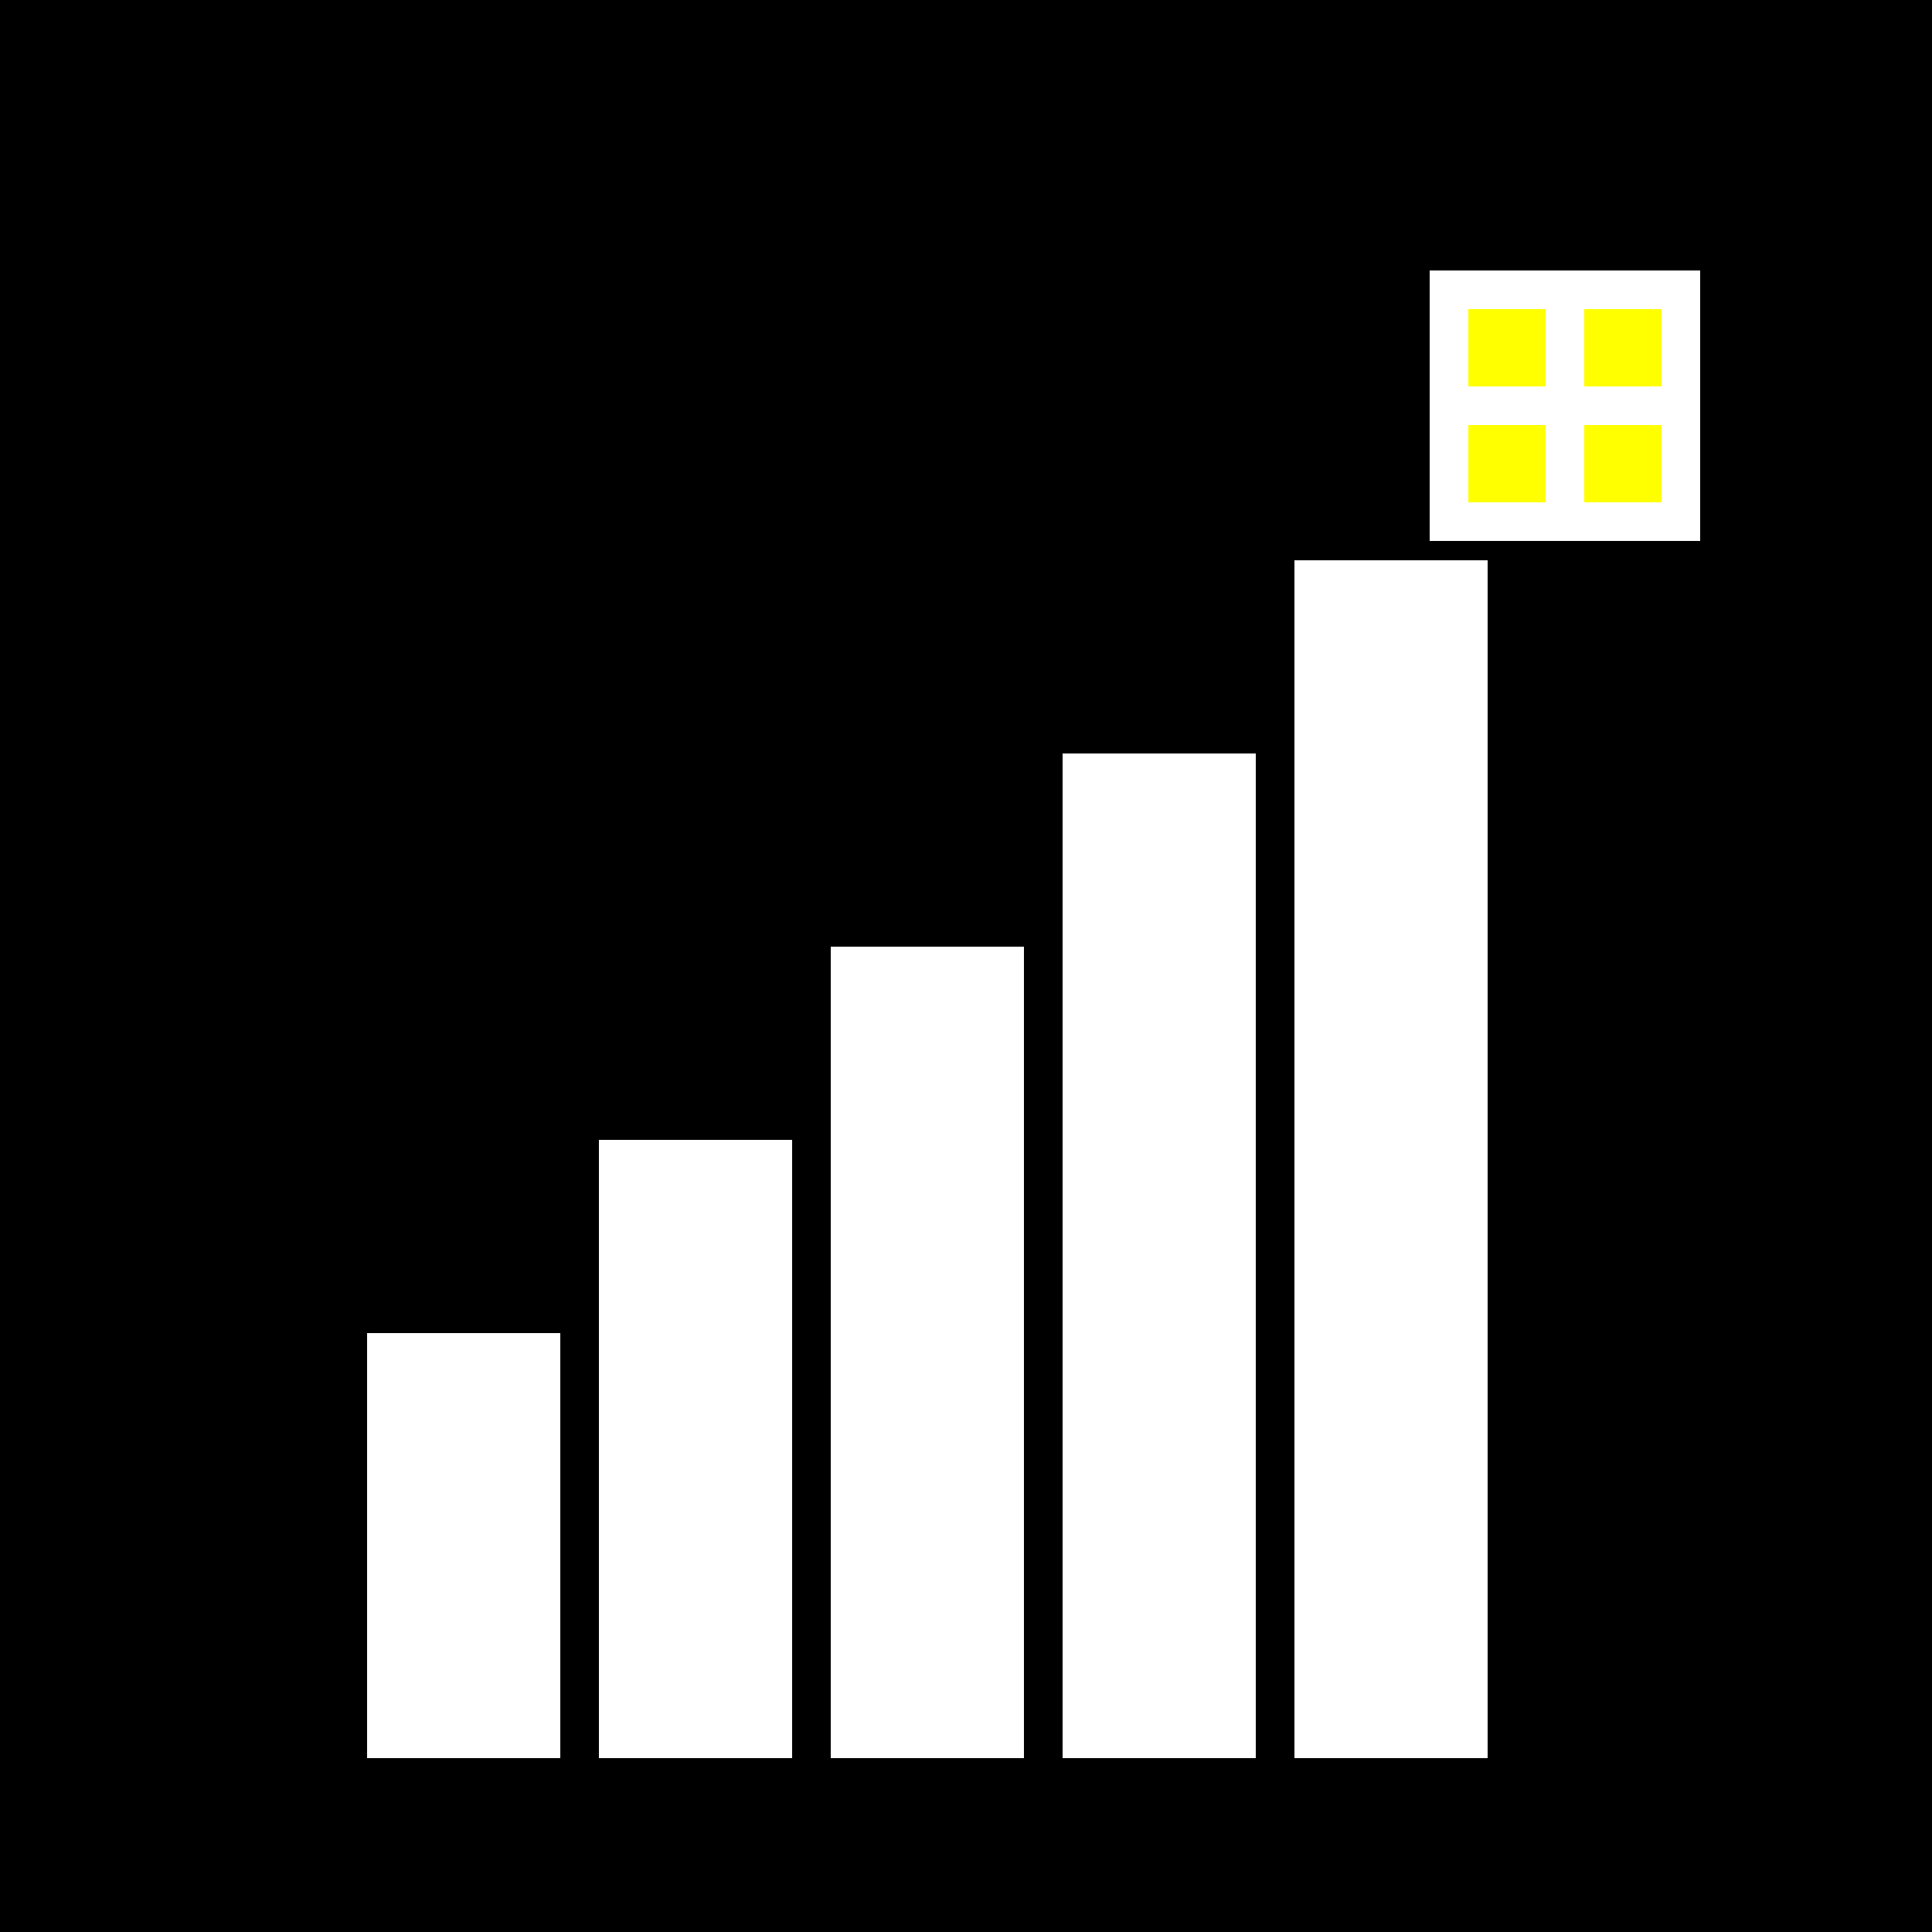
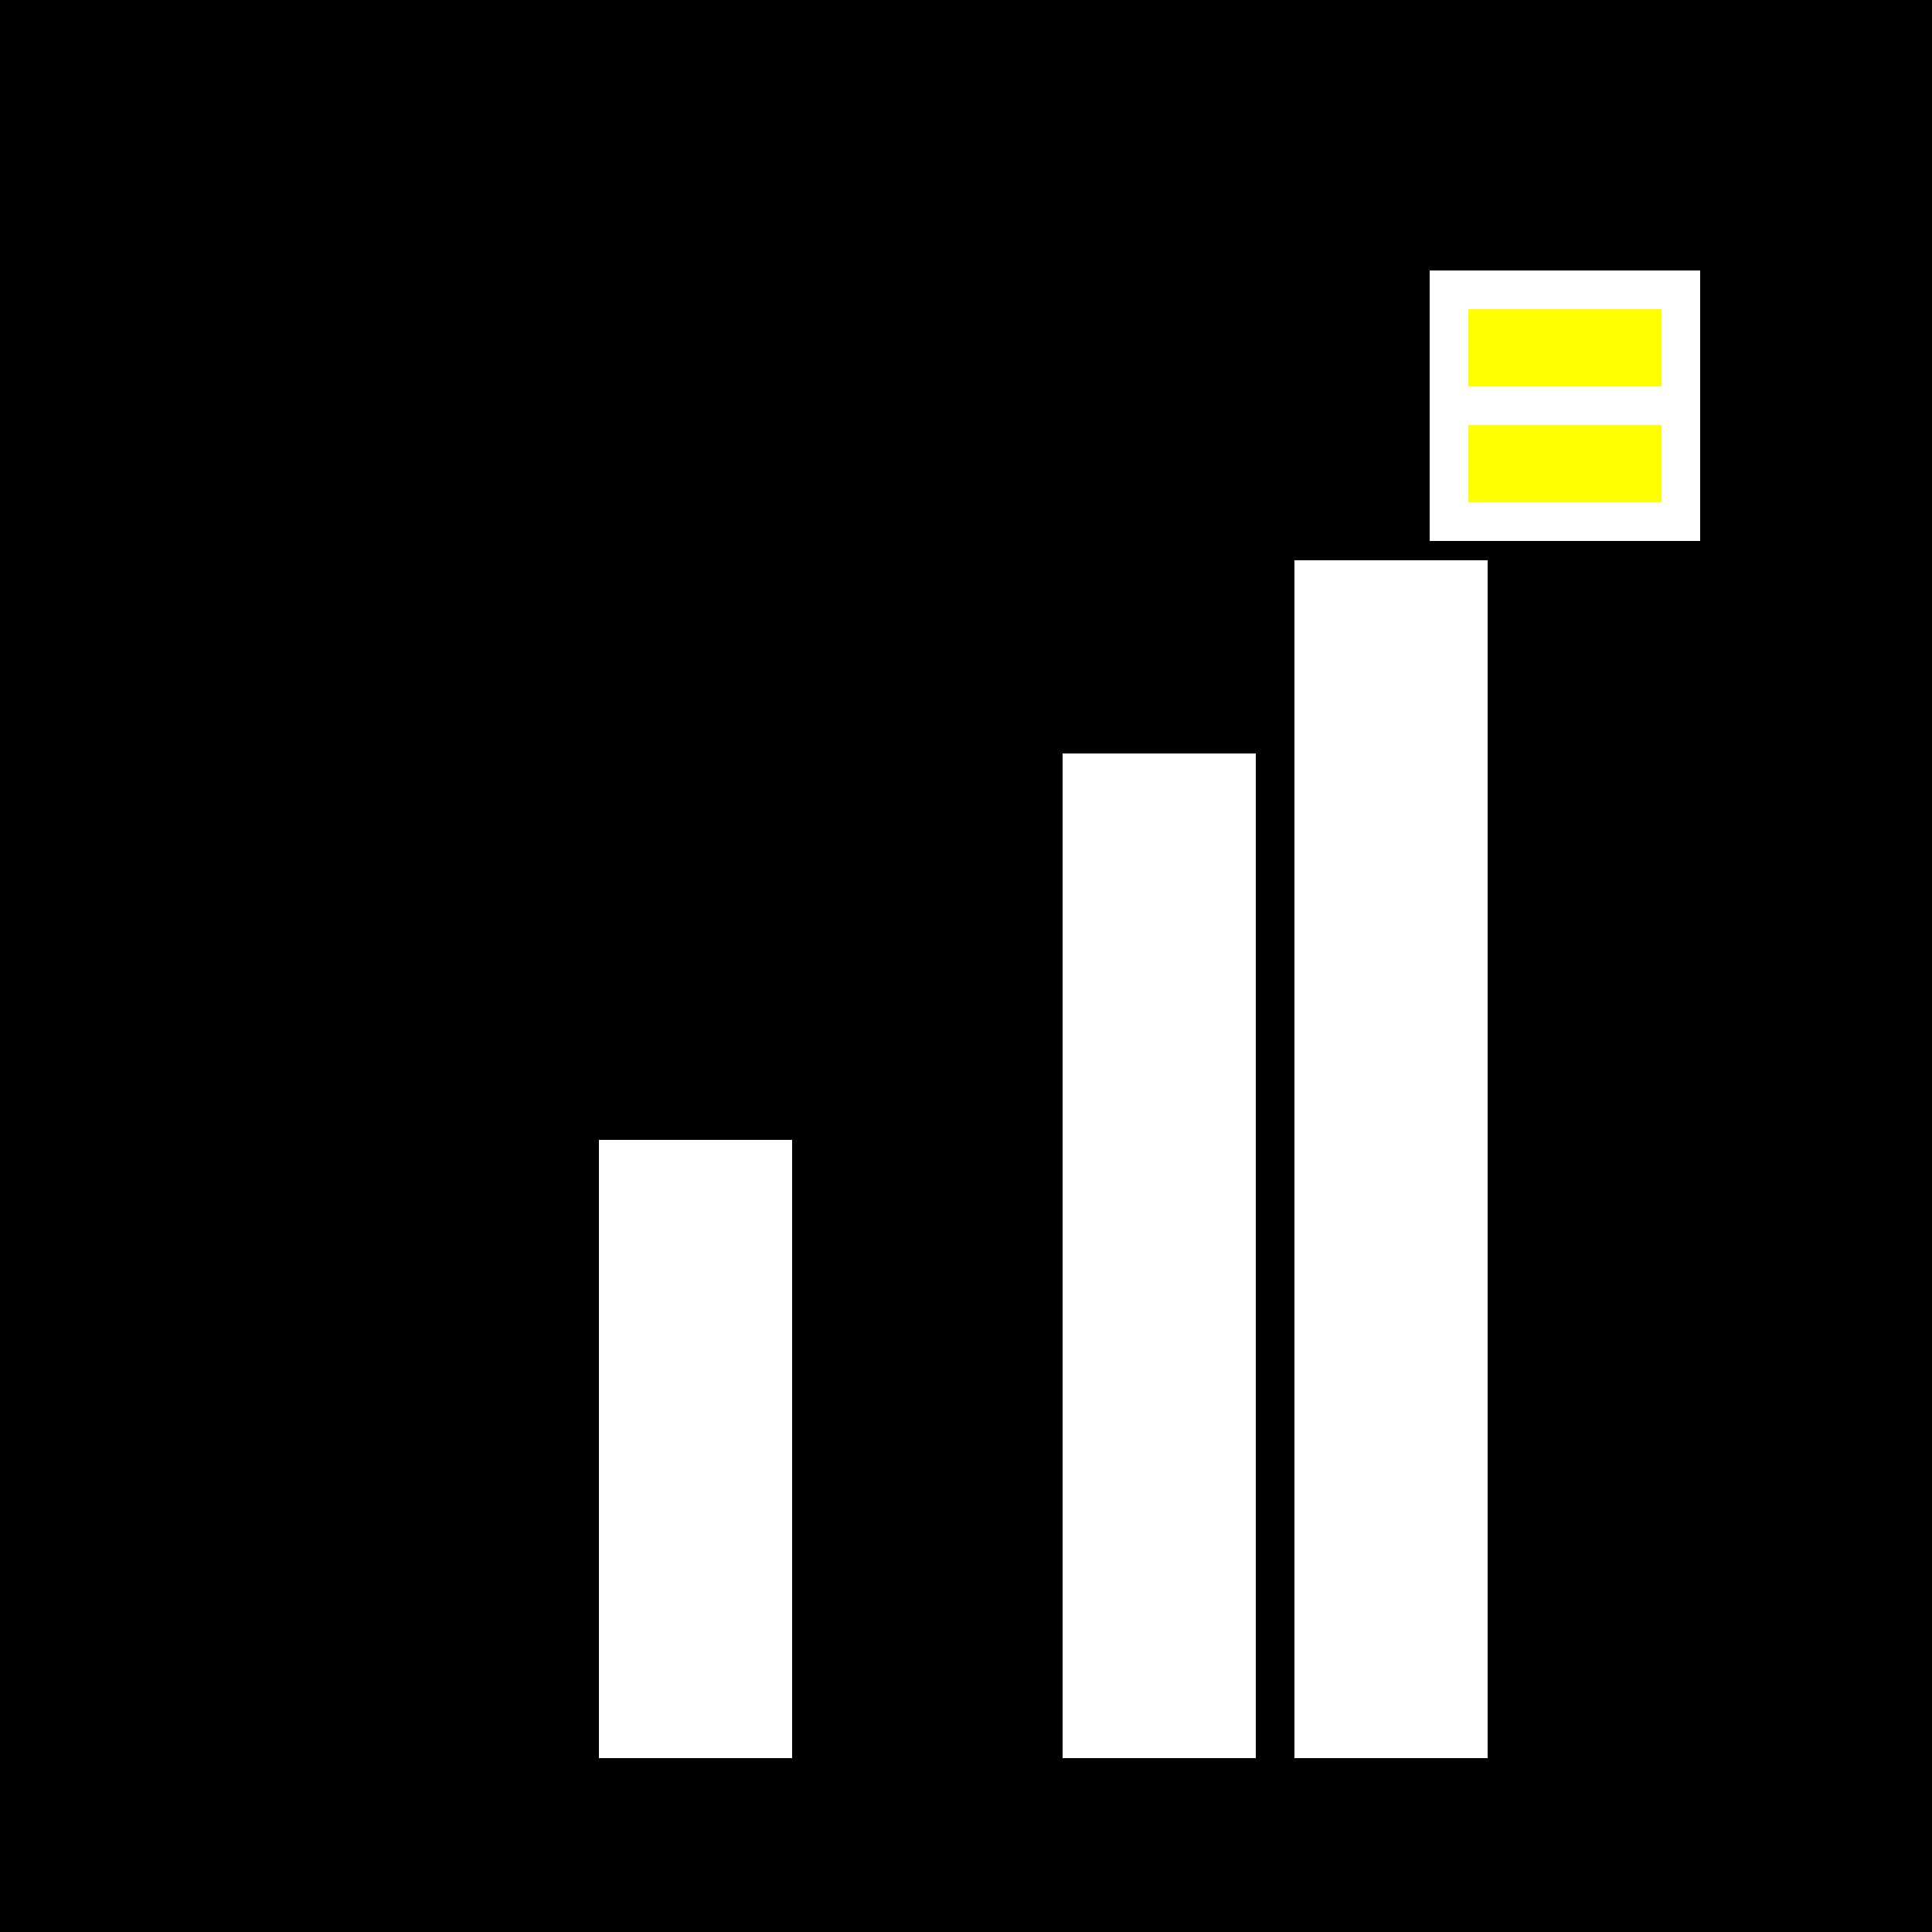
<svg xmlns="http://www.w3.org/2000/svg" viewBox="0 0 100 100" width="100" height="100">
  <rect width="100" height="100" fill="#000000" />
-   <rect x="20" y="70" width="8" height="20" fill="#FFFFFF" stroke="#FFFFFF" stroke-width="2" />
  <rect x="32" y="60" width="8" height="30" fill="#FFFFFF" stroke="#FFFFFF" stroke-width="2" />
-   <rect x="44" y="50" width="8" height="40" fill="#FFFFFF" stroke="#FFFFFF" stroke-width="2" />
  <rect x="56" y="40" width="8" height="50" fill="#FFFFFF" stroke="#FFFFFF" stroke-width="2" />
  <rect x="68" y="30" width="8" height="60" fill="#FFFFFF" stroke="#FFFFFF" stroke-width="2" />
  <rect x="75" y="15" width="12" height="12" fill="#FFFF00" stroke="#FFFFFF" stroke-width="2" />
-   <line x1="81" y1="15" x2="81" y2="27" stroke="#FFFFFF" stroke-width="2" />
  <line x1="75" y1="21" x2="87" y2="21" stroke="#FFFFFF" stroke-width="2" />
</svg>